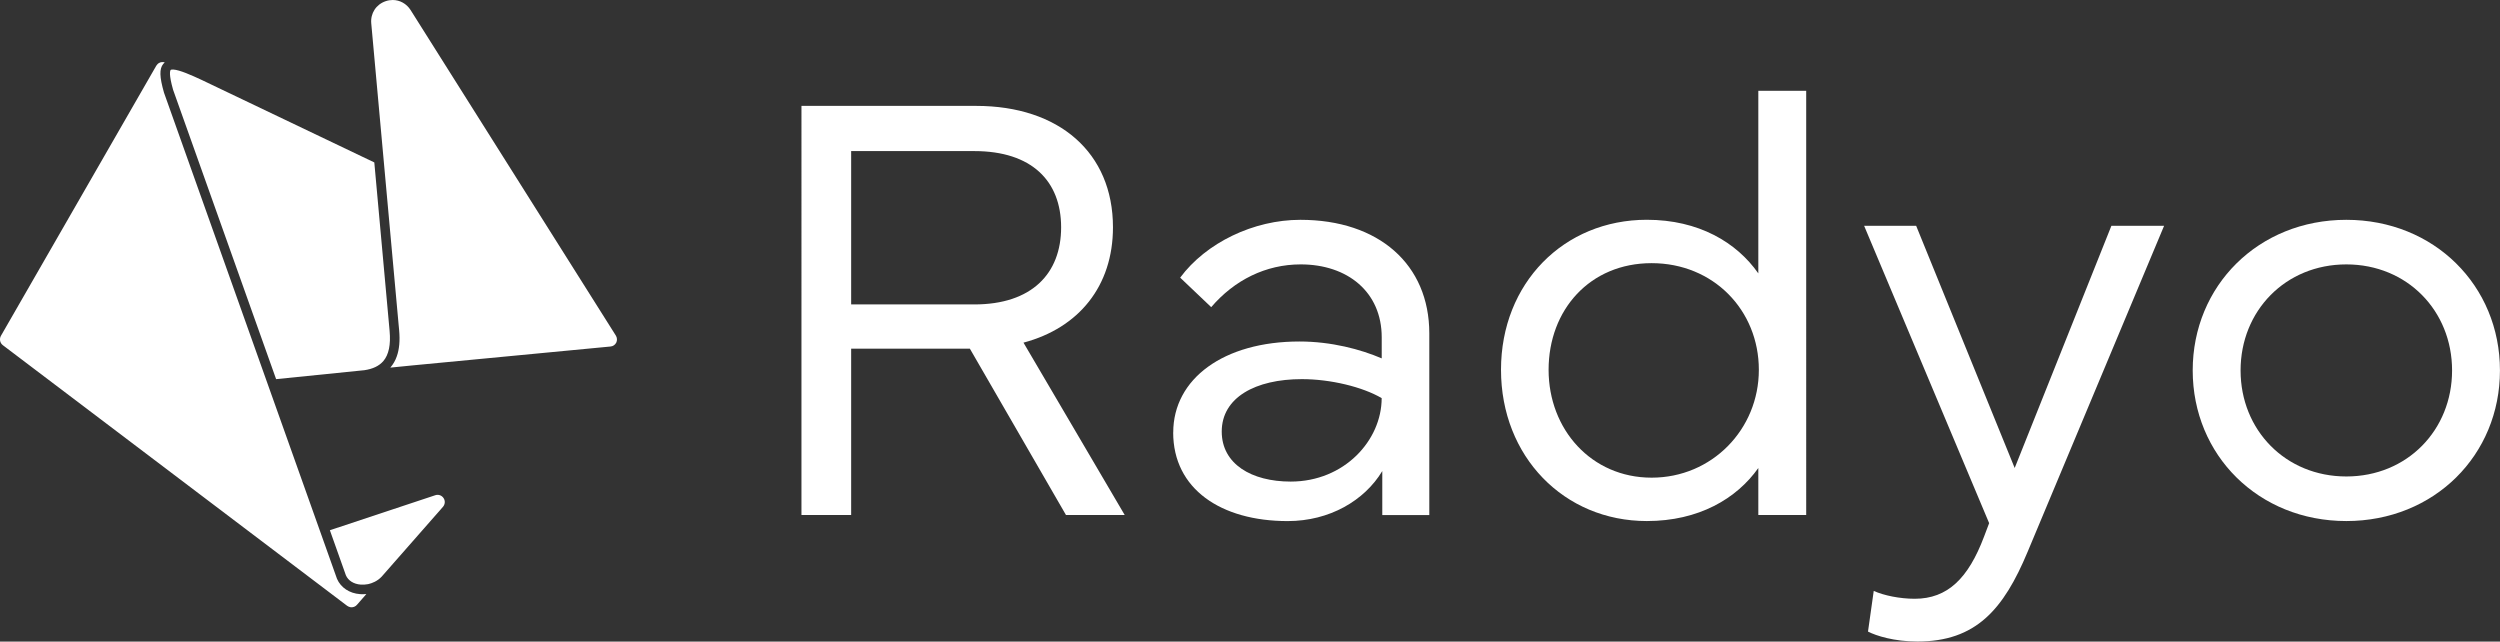
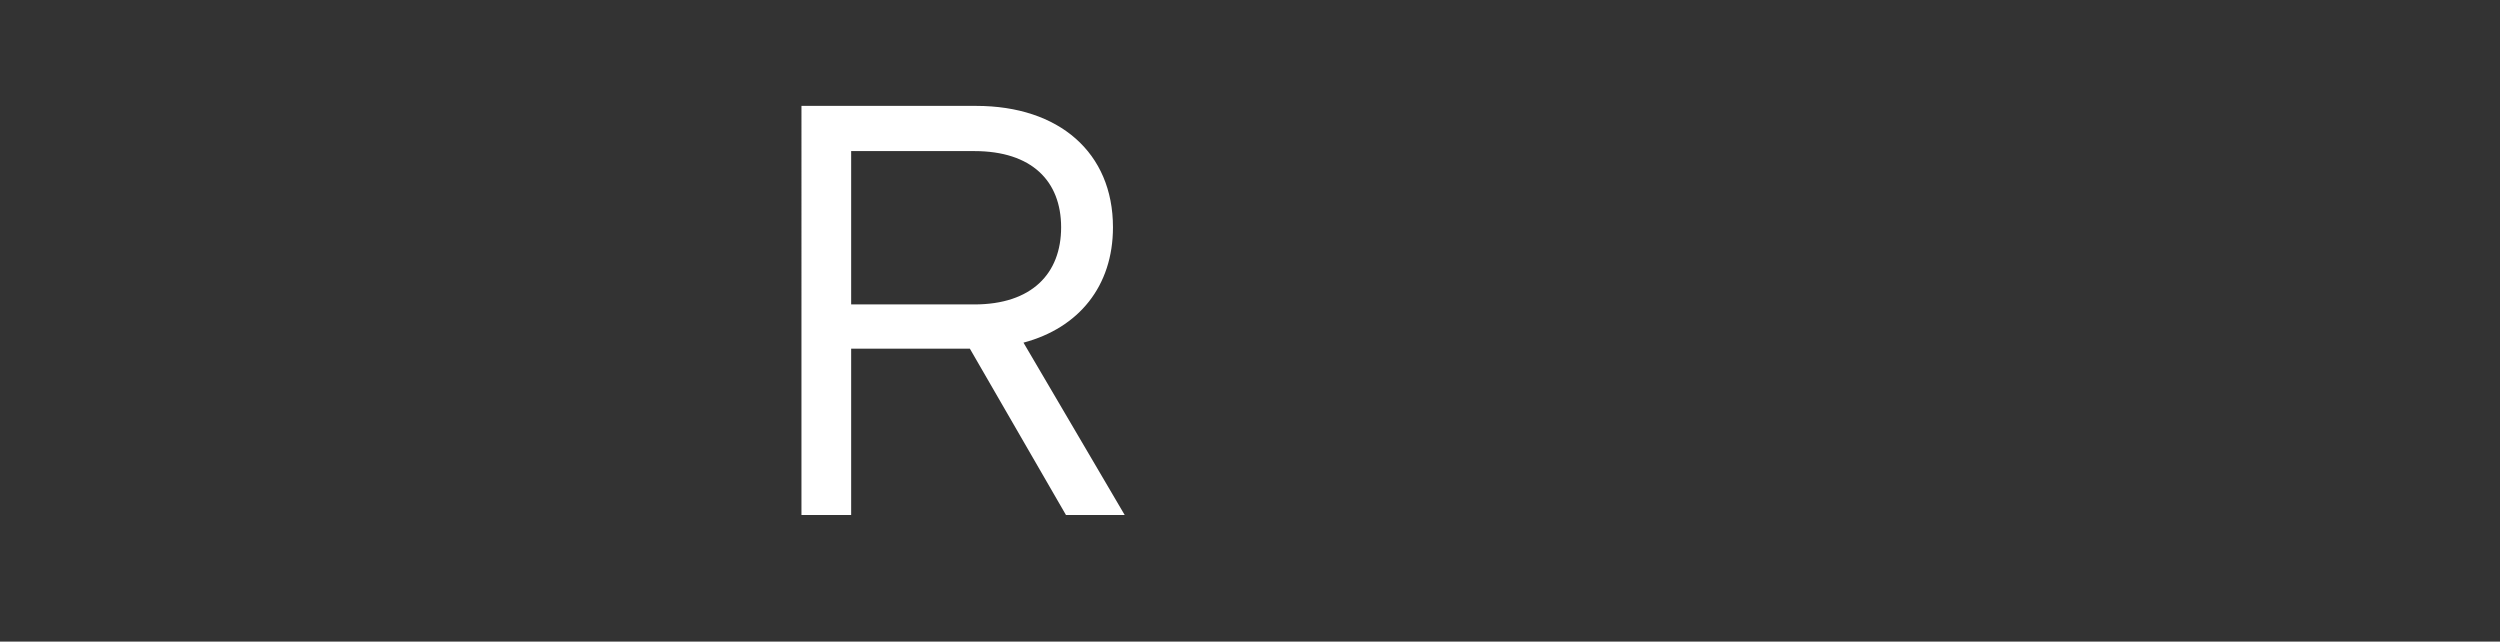
<svg xmlns="http://www.w3.org/2000/svg" id="Calque_1" viewBox="0 0 522.7 134.14">
  <rect x="0" y="0" width="522.7" height="134.14" fill="#333333" stroke="none" />
  <defs>
    <style>.cls-1{fill:#fff;}</style>
  </defs>
  <g>
    <path class="cls-1" d="M204.1,22.14c17.32,0,28.6,9.76,28.6,25.38,0,12.28-7.12,21.04-18.71,24.12l21.16,36.03h-12.28l-20.09-34.77h-24.82v34.77h-10.39V22.14h36.53Zm-26.14,9.45V63.65h25.76c11.97,0,18.14-6.42,18.14-16.12s-6.17-15.94-18.14-15.94h-25.76Z" />
-     <path class="cls-1" d="M245.3,90.42c0-11.21,10.52-19.02,26.39-19.02,6.68,0,12.79,1.64,17.2,3.53v-4.41c0-9.45-7.12-15.24-16.94-15.24-7.31,0-13.86,3.28-18.71,8.94l-6.49-6.17c5.42-7.31,15.37-12.09,25.13-12.09,16.38,0,26.96,9.32,26.96,23.75v37.98h-9.83v-9.2c-3.72,6.17-11.02,10.46-19.78,10.46-13.98,0-23.94-6.74-23.94-18.52Zm10.14-.19c0,6.8,6.24,10.46,14.42,10.46,11.21,0,19.02-8.63,19.02-17.45-3.97-2.33-10.65-3.97-16.69-3.97-9.7,0-16.75,3.84-16.75,10.96Z" />
-     <path class="cls-1" d="M313.83,77.32c0-18.14,13.16-31.37,30.49-31.37,10.83,0,18.77,4.72,23.31,11.21V18.99h10.01V107.68h-10.01v-9.83c-4.54,6.42-12.47,11.09-23.31,11.09-17.32,0-30.49-13.48-30.49-31.62Zm9.95,0c0,12.47,8.94,22.55,21.54,22.55s22.42-10.08,22.42-22.55-9.51-22.3-22.42-22.3-21.54,9.76-21.54,22.3Z" />
-     <path class="cls-1" d="M389.73,47.21h10.9l20.6,50.64,20.22-50.64h11.02l-28.53,68.15c-5.04,12.09-10.83,18.77-23.05,18.77-4.85,0-8.63-1.2-10.33-2.08l1.2-8.5c2.08,.94,5.42,1.64,8.57,1.64,6.87,0,11.21-4.28,14.49-12.98l1.07-2.83-26.14-62.17Z" />
-     <path class="cls-1" d="M458.45,77.45c0-17.7,13.73-31.49,32.12-31.49s32.12,13.79,32.12,31.49-13.73,31.49-32.12,31.49-32.12-13.79-32.12-31.49Zm32.12,22.17c12.72,0,22.11-9.7,22.11-22.17s-9.39-22.17-22.11-22.17-22.11,9.7-22.11,22.17,9.39,22.17,22.11,22.17Z" />
  </g>
-   <path class="cls-1" d="M81.46,69.21l-3.2-35.25L42.16,16.71h0c-2.19-1.02-4.61-2.09-5.91-2.17-.29-.02-.51,.02-.57,.09-.12,.15-.42,.87,.51,4.14l21.54,60.5,18.37-1.86h.03c1.82-.26,3.14-.89,4.03-1.93,1.13-1.33,1.56-3.44,1.3-6.27Zm47.3,.95L85.84,2.09c-.85-1.33-2.25-2.09-3.74-2.09-.48,0-.98,.08-1.47,.25-1.99,.67-3.2,2.54-3.01,4.63l2.52,27.77,3.19,35.1,.12,1.28c.2,2.18,.04,4-.5,5.5h0c-.3,.86-.73,1.6-1.27,2.24-.02,.03-.05,.06-.07,.09l1.52-.15,3-.3,41.51-3.96c.52-.04,.97-.35,1.21-.82,.22-.47,.19-1.02-.09-1.47Zm-36.02,33.98c-.37-.57-1.08-.82-1.73-.6l-22.04,7.32,3.35,9.43c.48,1.1,1.62,1.83,3.11,1.94,.51,.03,1.01,0,1.47-.09l.11-.02c.79-.18,1.89-.6,2.79-1.56l12.82-14.6c.44-.51,.5-1.26,.12-1.82Zm-16.32,20.07c-.19,.02-.37,.03-.56,.03s-.38-.01-.58-.02c-2.22-.16-4.02-1.36-4.82-3.2L34.29,19.38c-.95-3.32-.99-4.98-.17-6,.06-.08,.13-.15,.21-.22,.04-.04,.08-.07,.12-.11-.09-.03-.2-.06-.32-.07-.14-.01-.25-.01-.33,.01l-.26,.05c-.08,.02-.15,.05-.23,.1l-.14,.08s-.09,.06-.15,.11l-.15,.16c-.08,.07-.13,.15-.2,.26L.19,70.22c-.37,.66-.2,1.49,.4,1.95l72,54.5,.31,.17c.08,.04,.18,.08,.3,.1,.17,.03,.32,.05,.48,.02,.14-.02,.21-.04,.27-.06,.12-.05,.16-.06,.2-.08,.11-.05,.17-.1,.24-.14,.08-.06,.16-.14,.22-.21l.06-.06,1.93-2.21c-.06,.01-.12,.01-.18,.01Z" />
</svg>